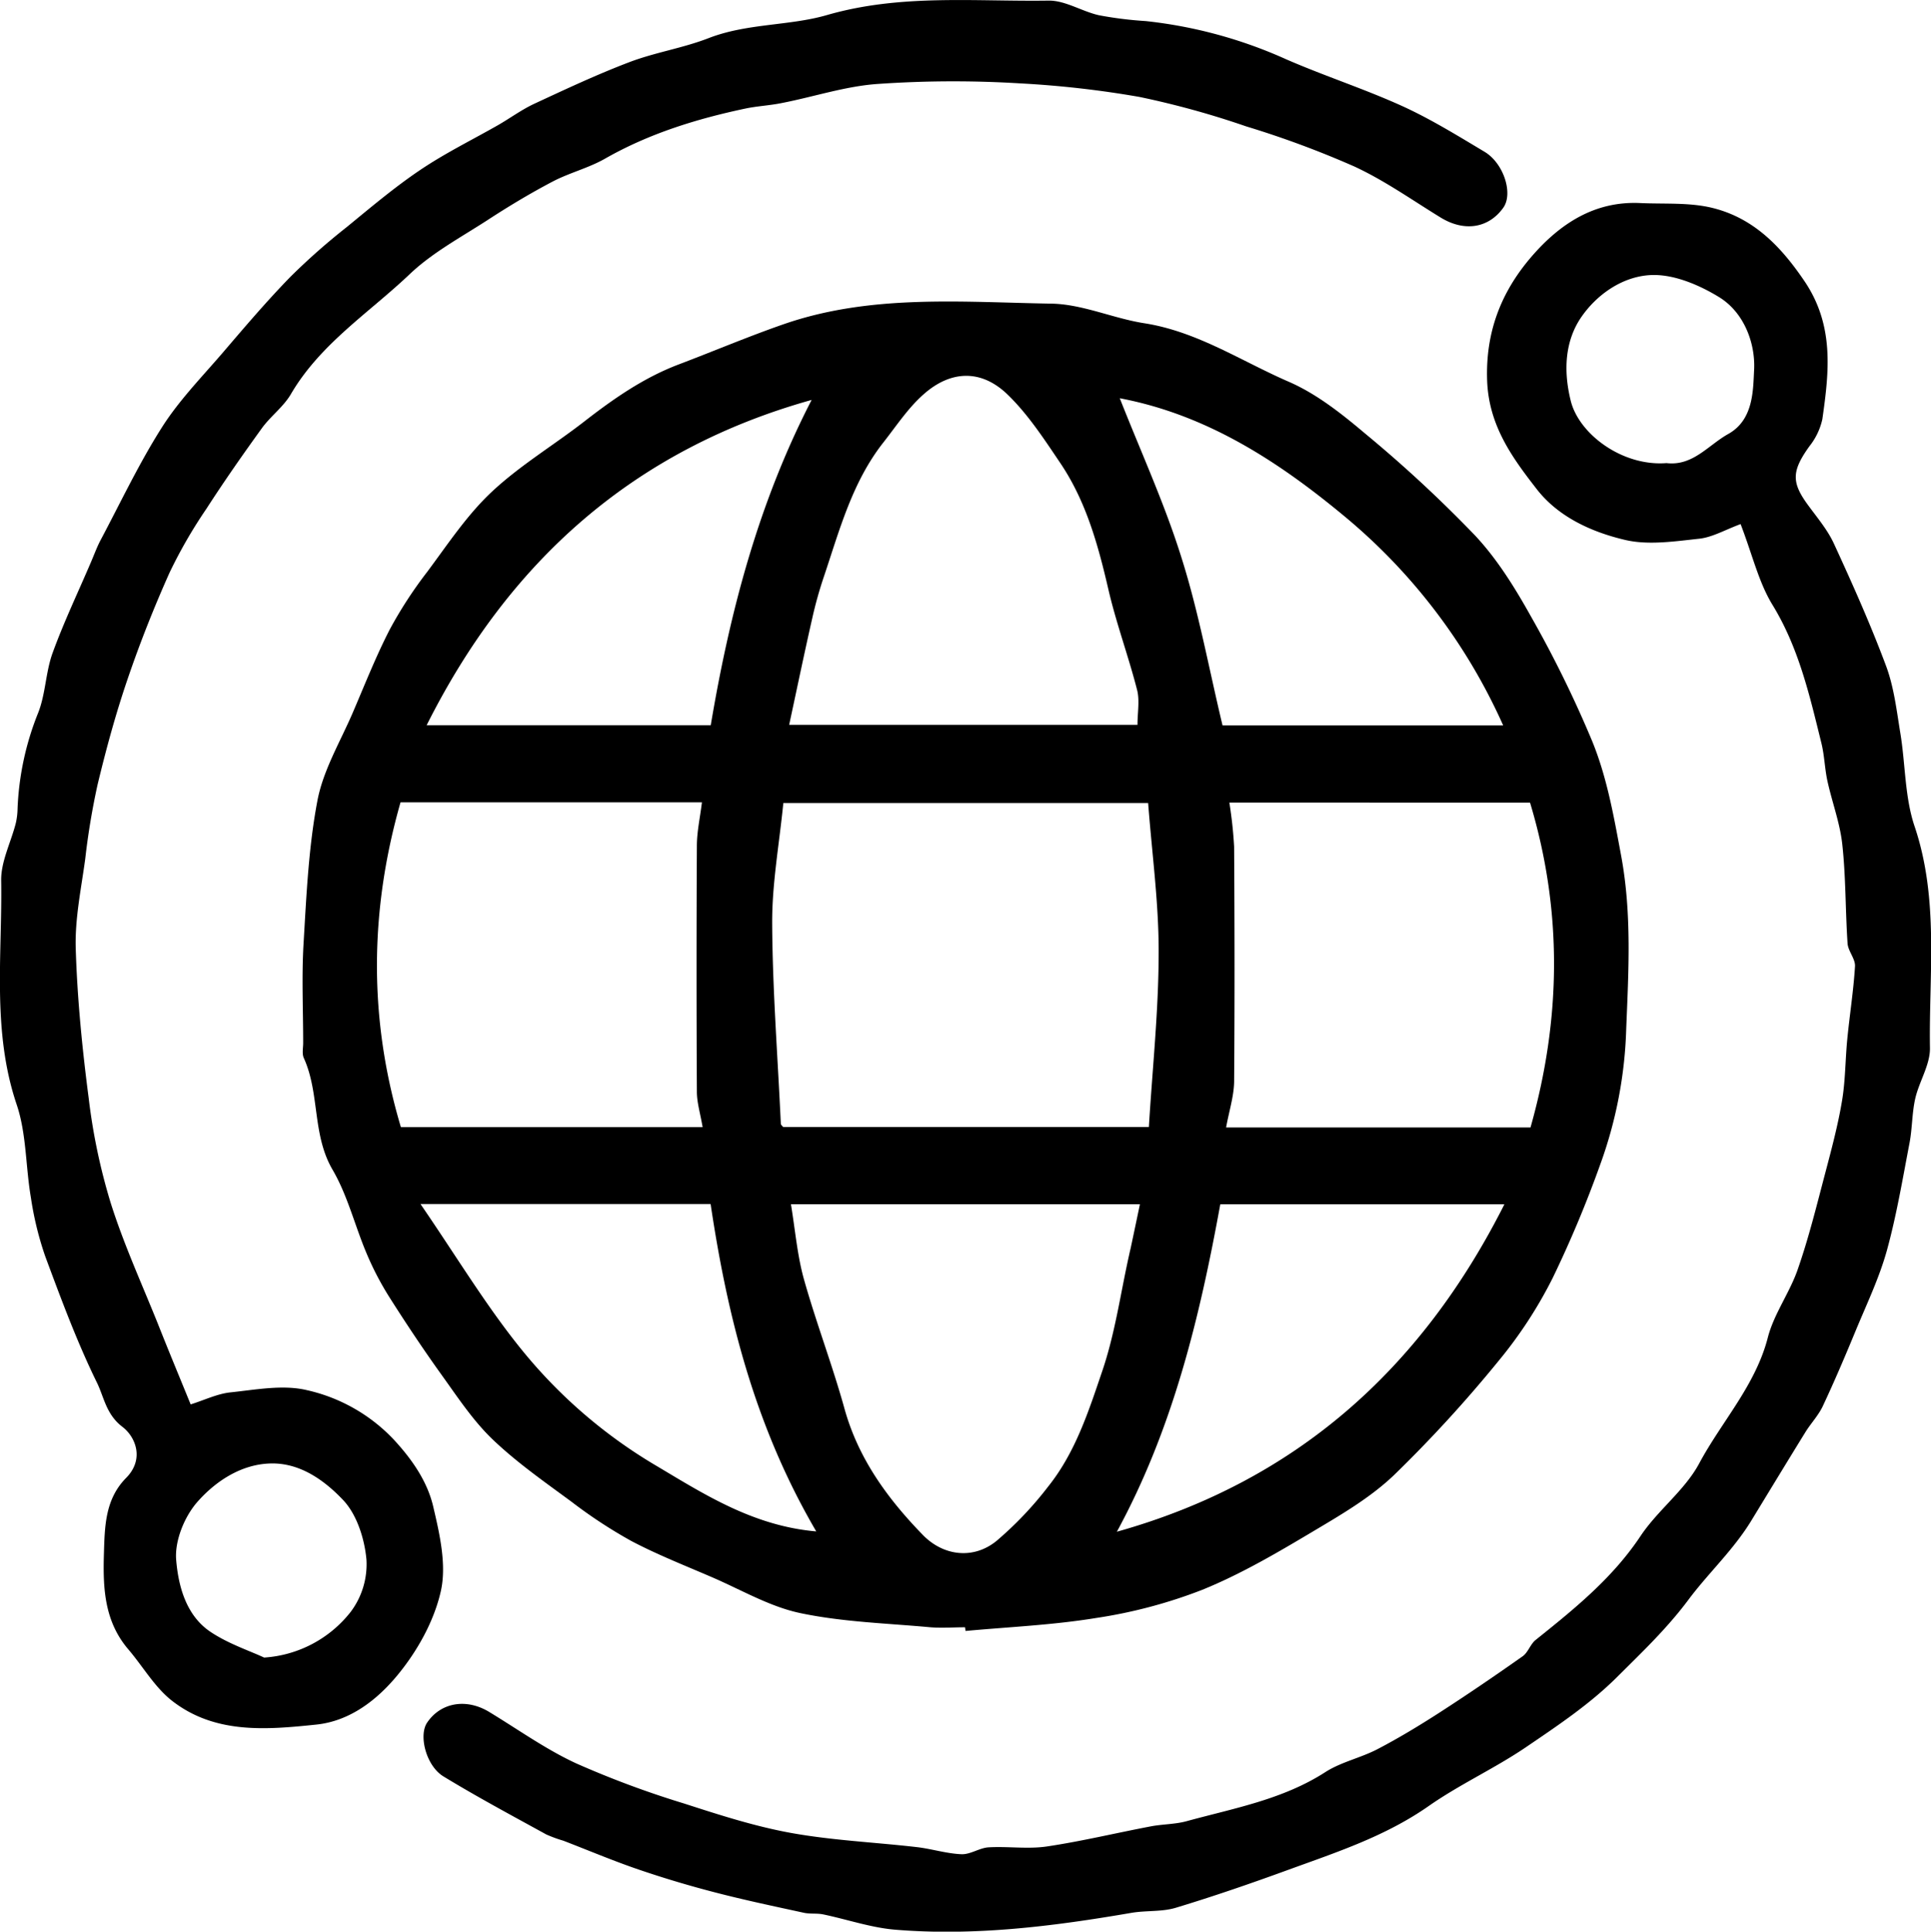
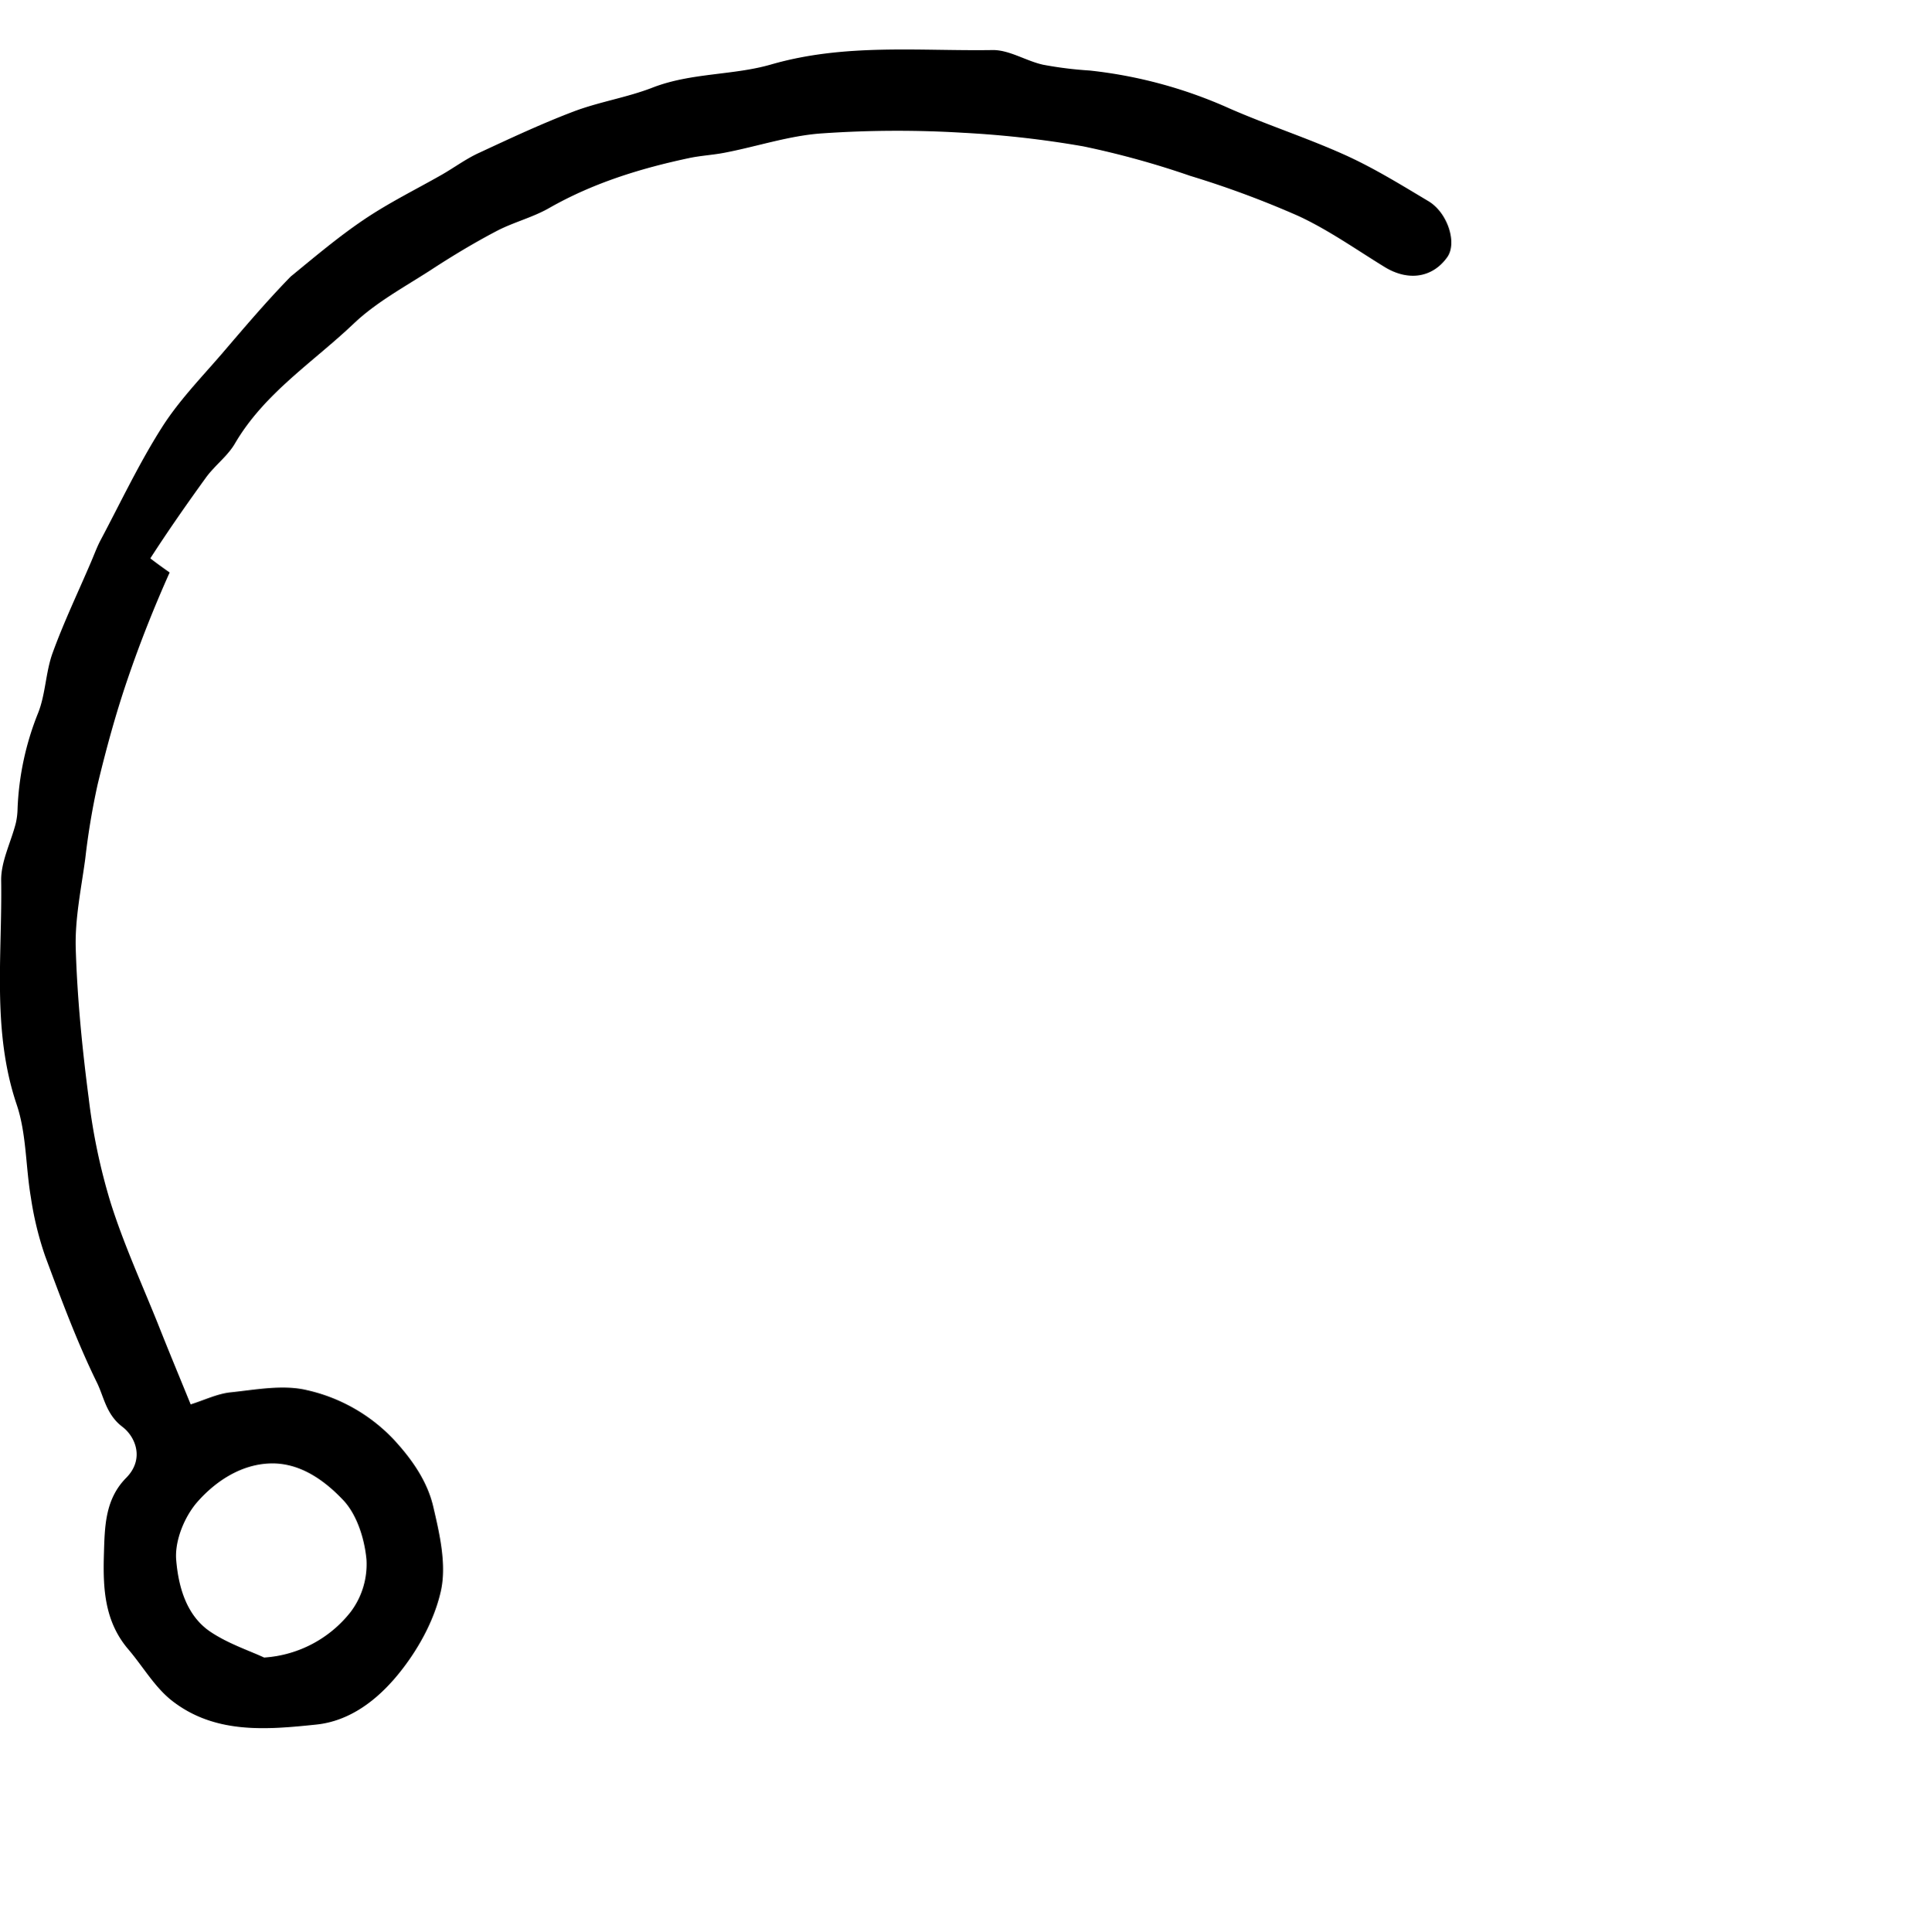
<svg xmlns="http://www.w3.org/2000/svg" id="Layer_1" data-name="Layer 1" viewBox="0 0 446.43 446.52">
  <title>p-connectivity</title>
-   <path d="M960.89,604.12c-2.67,0-5.35.21-8,0-10.06-.93-20.27-1.21-30.09-3.28-7.08-1.49-13.66-5.39-20.43-8.3-6.25-2.7-12.62-5.2-18.64-8.37a111.64,111.64,0,0,1-13.81-9.06c-6.23-4.59-12.64-9.06-18.21-14.38-4.53-4.33-8.08-9.72-11.77-14.86-4.25-5.92-8.3-12-12.21-18.17a69.25,69.25,0,0,1-5.23-10.08c-2.7-6.39-4.37-13.35-7.84-19.28-4.75-8.14-2.92-17.63-6.65-25.83-.44-1-.14-2.31-.14-3.47,0-7.67-.37-15.35.09-23,.66-11.07,1.15-22.25,3.22-33.09,1.36-7.08,5.34-13.66,8.23-20.43,2.75-6.41,5.32-12.93,8.51-19.12a97.93,97.93,0,0,1,8.62-13.25c4.72-6.33,9.15-13.07,14.84-18.42,6.51-6.13,14.36-10.82,21.47-16.34,6.78-5.27,13.75-10.13,21.85-13.2s16.07-6.45,24.24-9.29c20.18-7,41.18-5.1,61.91-4.76,7.18.12,14.25,3.4,21.47,4.53,12.24,1.91,22.42,8.76,33.42,13.53,6.44,2.8,12.26,7.42,17.68,12a301.86,301.86,0,0,1,25.36,23.51c5.17,5.51,9.29,12.19,13,18.84a264.35,264.35,0,0,1,14.12,28.78c3.43,8.42,5,17.44,6.69,26.51,2.47,13.42,1.69,26.69,1.16,39.88a100,100,0,0,1-6,31.39,265.52,265.52,0,0,1-11,26.26,101.52,101.52,0,0,1-12.46,19.11A307.24,307.24,0,0,1,1060,569c-5.35,5.1-12,9-18.39,12.8-8.39,5-16.87,10-25.86,13.65a114,114,0,0,1-24.54,6.52c-10,1.64-20.12,2.07-30.2,3Zm42.33-190.54H918.88c-.93,9.41-2.63,18.63-2.58,27.85.08,15.43,1.29,30.85,2,46.28,0,.27.36.53.53.77h84.56c.83-13.66,2.25-26.9,2.26-40.15C1005.71,436.91,1004.13,425.5,1003.22,413.58Zm18,75h70.4c7.15-25.27,7.39-50.24-.11-75.1H1022a101,101,0,0,1,1.1,10.18c.11,18.17.14,36.33,0,54.5C1023,481.56,1021.9,484.93,1021.24,488.61Zm-121-.07c-.55-3.21-1.31-5.66-1.33-8.11q-.15-28.46,0-56.9c0-3.27.74-6.54,1.17-10.09H830.38c-7.22,25.28-7.35,50.23.08,75.1Zm20-93h80.54c0-2.89.54-5.65-.1-8.1-2-7.81-4.83-15.41-6.64-23.25-2.38-10.29-5.17-20.39-11.14-29.22-3.71-5.5-7.43-11.21-12.15-15.78-6.07-5.88-13.16-5.67-19.49,0-3.53,3.13-6.22,7.23-9.18,11-7.25,9.18-10.18,20.31-13.81,31.1a94.82,94.82,0,0,0-2.69,9.63C923.73,378.93,922.06,387,920.21,395.58Zm.42,110.82c1,6.08,1.47,11.85,3,17.33,2.81,10,6.57,19.81,9.36,29.86,3.21,11.62,10,20.89,18.16,29.28,4.76,4.87,11.68,5.68,17,1.36a81.92,81.92,0,0,0,12-12.64c6.22-7.79,9.29-17.29,12.41-26.5,3-8.75,4.26-18.07,6.29-27.14.1-.48.23-1,.33-1.44.7-3.29,1.39-6.57,2.13-10.11Zm164.66-110.7a133.33,133.33,0,0,0-36.29-48c-15.37-12.82-32.08-23.79-52.35-27.62,5,12.67,10.4,24.47,14.24,36.76,4,12.6,6.36,25.69,9.52,38.86Zm.26,110.71H1019.9c-4.8,26.38-11,51.94-23.91,75.69C1037.21,570.48,1066.31,544.56,1085.55,506.41ZM902.1,395.59c4.45-26.46,11.1-51.51,23.32-75.19-41,11.47-69.93,37.16-89,75.19ZM835,506.29c8.31,12.1,15.17,23.56,23.5,33.81A115.62,115.62,0,0,0,889,566.48c11.24,6.66,22.65,14.18,37.49,15.48-14.11-24.12-20.51-49.43-24.42-75.67Z" transform="translate(-737.78 -227.95)" />
-   <path d="M1140.19,349.1c-3.57,1.32-6.43,3-9.45,3.37-5.75.61-11.85,1.57-17.3.28-7.68-1.81-15.35-5.28-20.35-11.69-5.72-7.35-11.15-14.78-11.5-25.23-.37-11.35,3.37-20.61,10.38-28.69,6.45-7.42,14.42-12.75,25-12.25,5.61.26,11.42-.19,16.77,1.14,9.38,2.33,15.68,8.75,21.16,16.83,7,10.28,5.76,21,4.19,32a15.28,15.28,0,0,1-3,6.26c-4,5.59-4.19,8.21-.52,13.3,2.17,3,4.67,5.89,6.2,9.21,4.29,9.31,8.48,18.69,12.06,28.28,1.83,4.92,2.44,10.32,3.3,15.56,1.18,7.18,1,14.76,3.3,21.54,5.68,16.87,3.27,34.1,3.54,51.2.06,3.87-2.49,7.72-3.4,11.68-.76,3.35-.68,6.88-1.32,10.26-1.6,8.33-3,16.73-5.24,24.87-1.77,6.36-4.67,12.4-7.21,18.53-2.41,5.84-4.89,11.66-7.57,17.37-1,2.17-2.75,4-4,6-4.22,6.83-8.38,13.69-12.56,20.54s-10,12.18-14.6,18.37c-5,6.69-10.86,12.23-16.56,17.91C1105.2,622,1097.69,627,1090.33,632c-7.17,4.83-15.15,8.48-22.23,13.43-10,7-21.25,10.67-32.43,14.74-8.58,3.13-17.23,6.12-26,8.77-3.26,1-6.9.61-10.3,1.19-18.08,3.11-36.23,5.41-54.59,3.9-5.62-.46-11.12-2.38-16.69-3.54-1.45-.3-3-.06-4.44-.37-6.84-1.49-13.7-2.93-20.47-4.69-6-1.55-11.94-3.32-17.79-5.32s-11.6-4.43-17.39-6.66a31.66,31.66,0,0,1-3.93-1.44c-8-4.4-16-8.68-23.78-13.42-4-2.45-5.77-9.45-3.77-12.42,3.19-4.73,9.15-5.68,14.42-2.44,6.6,4,13,8.59,20,11.83a220.07,220.07,0,0,0,25,9.3c8.13,2.63,16.33,5.28,24.71,6.8,9.58,1.73,19.4,2.16,29.1,3.28,3.45.4,6.85,1.5,10.3,1.64,2.07.09,4.16-1.46,6.27-1.59,4.49-.26,9.08.45,13.48-.2,8-1.19,16-3.12,24-4.64,2.74-.53,5.62-.47,8.3-1.2,10.94-3,22.23-5,32.07-11.34,3.66-2.36,8.2-3.29,12.1-5.33,4.92-2.57,9.69-5.46,14.36-8.47,6.49-4.19,12.88-8.55,19.19-13,1.25-.89,1.76-2.79,3-3.77,8.92-7.15,17.75-14.26,24.23-24,4-6,10.23-10.57,13.57-16.8,5.21-9.71,13-18,15.86-29.08,1.42-5.55,5.15-10.48,7-16,2.51-7.23,4.34-14.71,6.3-22.12,1.45-5.5,2.92-11,3.86-16.62.79-4.71.75-9.55,1.22-14.31.55-5.61,1.44-11.18,1.78-16.79.1-1.72-1.6-3.49-1.72-5.29-.51-7.6-.39-15.25-1.21-22.81-.53-5-2.36-9.78-3.44-14.7-.63-2.88-.69-5.89-1.39-8.75-2.72-11-5.23-22.09-11.36-32.07C1144.36,362.51,1142.93,356.22,1140.19,349.1ZM1123.06,335c6.09.73,9.64-4.14,14.26-6.72,5.92-3.3,5.74-10.18,6-14.92.28-6-2.26-13.16-8.14-16.75-4.45-2.72-10-5.09-15-5.09-6.94,0-13.29,4.45-17,10-3.53,5.33-4,12-2.28,19C1102.75,328.25,1112.84,335.81,1123.06,335Z" transform="translate(-737.78 -227.95)" />
-   <path d="M781.86,552.6c3.19-1,6.12-2.45,9.18-2.78,5.86-.61,12.09-1.83,17.63-.53a39.53,39.53,0,0,1,20.06,11.35c4.19,4.51,7.8,9.63,9.19,15.51,1.5,6.4,3.15,13.51,1.77,19.64-1.58,7-5.52,14-10.15,19.56s-10.83,10.44-18.6,11.26c-11.57,1.21-23.45,2.24-33.39-5.5-4-3.12-6.71-7.91-10.09-11.87-5.5-6.43-5.9-14-5.66-22,.19-6.42.25-12.71,5.16-17.67,4.23-4.29,2.21-9.44-.9-11.8-3.74-2.86-4.23-6.84-5.84-10.14-4.64-9.46-8.32-19.41-12-29.31a75.06,75.06,0,0,1-3.3-13.55c-1.23-7.18-1-14.77-3.31-21.56-5.72-17-3.29-34.44-3.56-51.7-.07-4.38,2.23-8.79,3.37-13.21a16.23,16.23,0,0,0,.42-3.41,66,66,0,0,1,4.7-22c1.79-4.4,1.77-9.51,3.4-14,2.59-7.13,5.88-14,8.87-21,.74-1.71,1.37-3.47,2.24-5.11,4.63-8.72,8.87-17.71,14.14-26,3.87-6.11,9-11.41,13.78-16.94,5.21-6.08,10.39-12.2,16-17.95a153.08,153.08,0,0,1,12.95-11.43c5.52-4.52,11-9.16,16.89-13.14s12.07-7,18.12-10.45c2.8-1.61,5.43-3.56,8.34-4.92,7.3-3.39,14.6-6.82,22.11-9.67,5.92-2.24,12.32-3.22,18.21-5.51,8.9-3.46,18.61-2.81,27.35-5.33,17.06-4.94,34.16-3.09,51.25-3.35,3.87-.06,7.72,2.51,11.69,3.39a87.77,87.77,0,0,0,10.77,1.34,106.59,106.59,0,0,1,32.49,8.84c8.84,3.85,18.06,6.83,26.83,10.81,6.58,3,12.79,6.84,19,10.55,4.49,2.68,6.67,9.69,4.37,12.93-3.39,4.77-9,5.63-14.44,2.32-6.61-4.05-13-8.59-20-11.83a222,222,0,0,0-25-9.27,201.61,201.61,0,0,0-24.72-6.82,232,232,0,0,0-27.62-3.13,252,252,0,0,0-32.63.12c-7.57.48-15,3-22.52,4.45-2.73.55-5.55.68-8.28,1.25-11.34,2.4-22.31,5.79-32.48,11.59-3.82,2.18-8.24,3.26-12.14,5.31-5.2,2.73-10.25,5.77-15.19,9-6.06,3.91-12.57,7.42-17.75,12.32-9.45,9-20.73,16.14-27.54,27.8-1.71,2.93-4.69,5.09-6.71,7.88-4.42,6.11-8.75,12.31-12.84,18.65A112.14,112.14,0,0,0,777,360.28c-3.63,8.11-6.92,16.4-9.78,24.82-2.7,7.92-4.9,16-6.87,24.18a167.51,167.51,0,0,0-2.86,17.17c-.93,6.9-2.41,13.86-2.2,20.76.35,11.57,1.5,23.15,3,34.64a138.66,138.66,0,0,0,5,23.91c3,9.6,7.23,18.84,11,28.22C776.62,539.88,779.06,545.74,781.86,552.6Zm17,58.52a27.69,27.69,0,0,0,20-10.57,18.33,18.33,0,0,0,3.64-12.08c-.44-4.8-2.21-10.42-5.41-13.78-4.23-4.46-9.86-8.59-16.68-8.44s-12.75,4.07-17,8.89c-3,3.42-5.27,9-4.9,13.41.5,6,2.26,12.77,7.85,16.57C790.51,607.92,795.42,609.52,798.84,611.12Z" transform="translate(-737.78 -227.95)" />
+   <path d="M781.86,552.6c3.19-1,6.12-2.45,9.18-2.78,5.86-.61,12.09-1.83,17.63-.53a39.53,39.53,0,0,1,20.06,11.35c4.19,4.51,7.8,9.63,9.19,15.51,1.5,6.4,3.15,13.51,1.77,19.64-1.58,7-5.52,14-10.15,19.56s-10.83,10.44-18.6,11.26c-11.57,1.21-23.45,2.24-33.39-5.5-4-3.12-6.71-7.91-10.09-11.87-5.5-6.43-5.9-14-5.66-22,.19-6.42.25-12.71,5.16-17.67,4.23-4.29,2.21-9.44-.9-11.8-3.74-2.86-4.23-6.84-5.84-10.14-4.64-9.46-8.32-19.41-12-29.31a75.06,75.06,0,0,1-3.3-13.55c-1.23-7.18-1-14.77-3.31-21.56-5.72-17-3.29-34.44-3.56-51.7-.07-4.38,2.23-8.79,3.37-13.21a16.23,16.23,0,0,0,.42-3.41,66,66,0,0,1,4.7-22c1.79-4.4,1.77-9.51,3.4-14,2.59-7.13,5.88-14,8.87-21,.74-1.71,1.37-3.47,2.24-5.11,4.63-8.72,8.87-17.71,14.14-26,3.87-6.11,9-11.41,13.78-16.94,5.21-6.08,10.39-12.2,16-17.95c5.52-4.52,11-9.16,16.89-13.14s12.07-7,18.12-10.45c2.8-1.61,5.43-3.56,8.34-4.92,7.3-3.39,14.6-6.82,22.11-9.67,5.92-2.24,12.32-3.22,18.21-5.51,8.9-3.46,18.61-2.81,27.35-5.33,17.06-4.94,34.16-3.09,51.25-3.35,3.87-.06,7.72,2.51,11.69,3.39a87.77,87.77,0,0,0,10.77,1.34,106.59,106.59,0,0,1,32.49,8.84c8.84,3.85,18.06,6.83,26.83,10.81,6.58,3,12.79,6.84,19,10.55,4.49,2.68,6.67,9.69,4.37,12.93-3.39,4.77-9,5.63-14.44,2.32-6.61-4.05-13-8.59-20-11.83a222,222,0,0,0-25-9.27,201.61,201.61,0,0,0-24.72-6.82,232,232,0,0,0-27.62-3.13,252,252,0,0,0-32.63.12c-7.57.48-15,3-22.52,4.45-2.73.55-5.55.68-8.28,1.25-11.34,2.4-22.31,5.79-32.48,11.59-3.82,2.18-8.24,3.26-12.14,5.31-5.2,2.73-10.25,5.77-15.19,9-6.06,3.91-12.57,7.42-17.75,12.32-9.45,9-20.73,16.14-27.54,27.8-1.71,2.93-4.69,5.09-6.71,7.88-4.42,6.11-8.75,12.31-12.84,18.65A112.14,112.14,0,0,0,777,360.28c-3.63,8.11-6.92,16.4-9.78,24.82-2.7,7.92-4.9,16-6.87,24.18a167.51,167.51,0,0,0-2.86,17.17c-.93,6.9-2.41,13.86-2.2,20.76.35,11.57,1.5,23.15,3,34.64a138.66,138.66,0,0,0,5,23.91c3,9.6,7.23,18.84,11,28.22C776.62,539.88,779.06,545.74,781.86,552.6Zm17,58.52a27.69,27.69,0,0,0,20-10.57,18.33,18.33,0,0,0,3.64-12.08c-.44-4.8-2.21-10.42-5.41-13.78-4.23-4.46-9.86-8.59-16.68-8.44s-12.75,4.07-17,8.89c-3,3.42-5.27,9-4.9,13.41.5,6,2.26,12.77,7.85,16.57C790.51,607.92,795.42,609.52,798.84,611.12Z" transform="translate(-737.78 -227.95)" />
</svg>